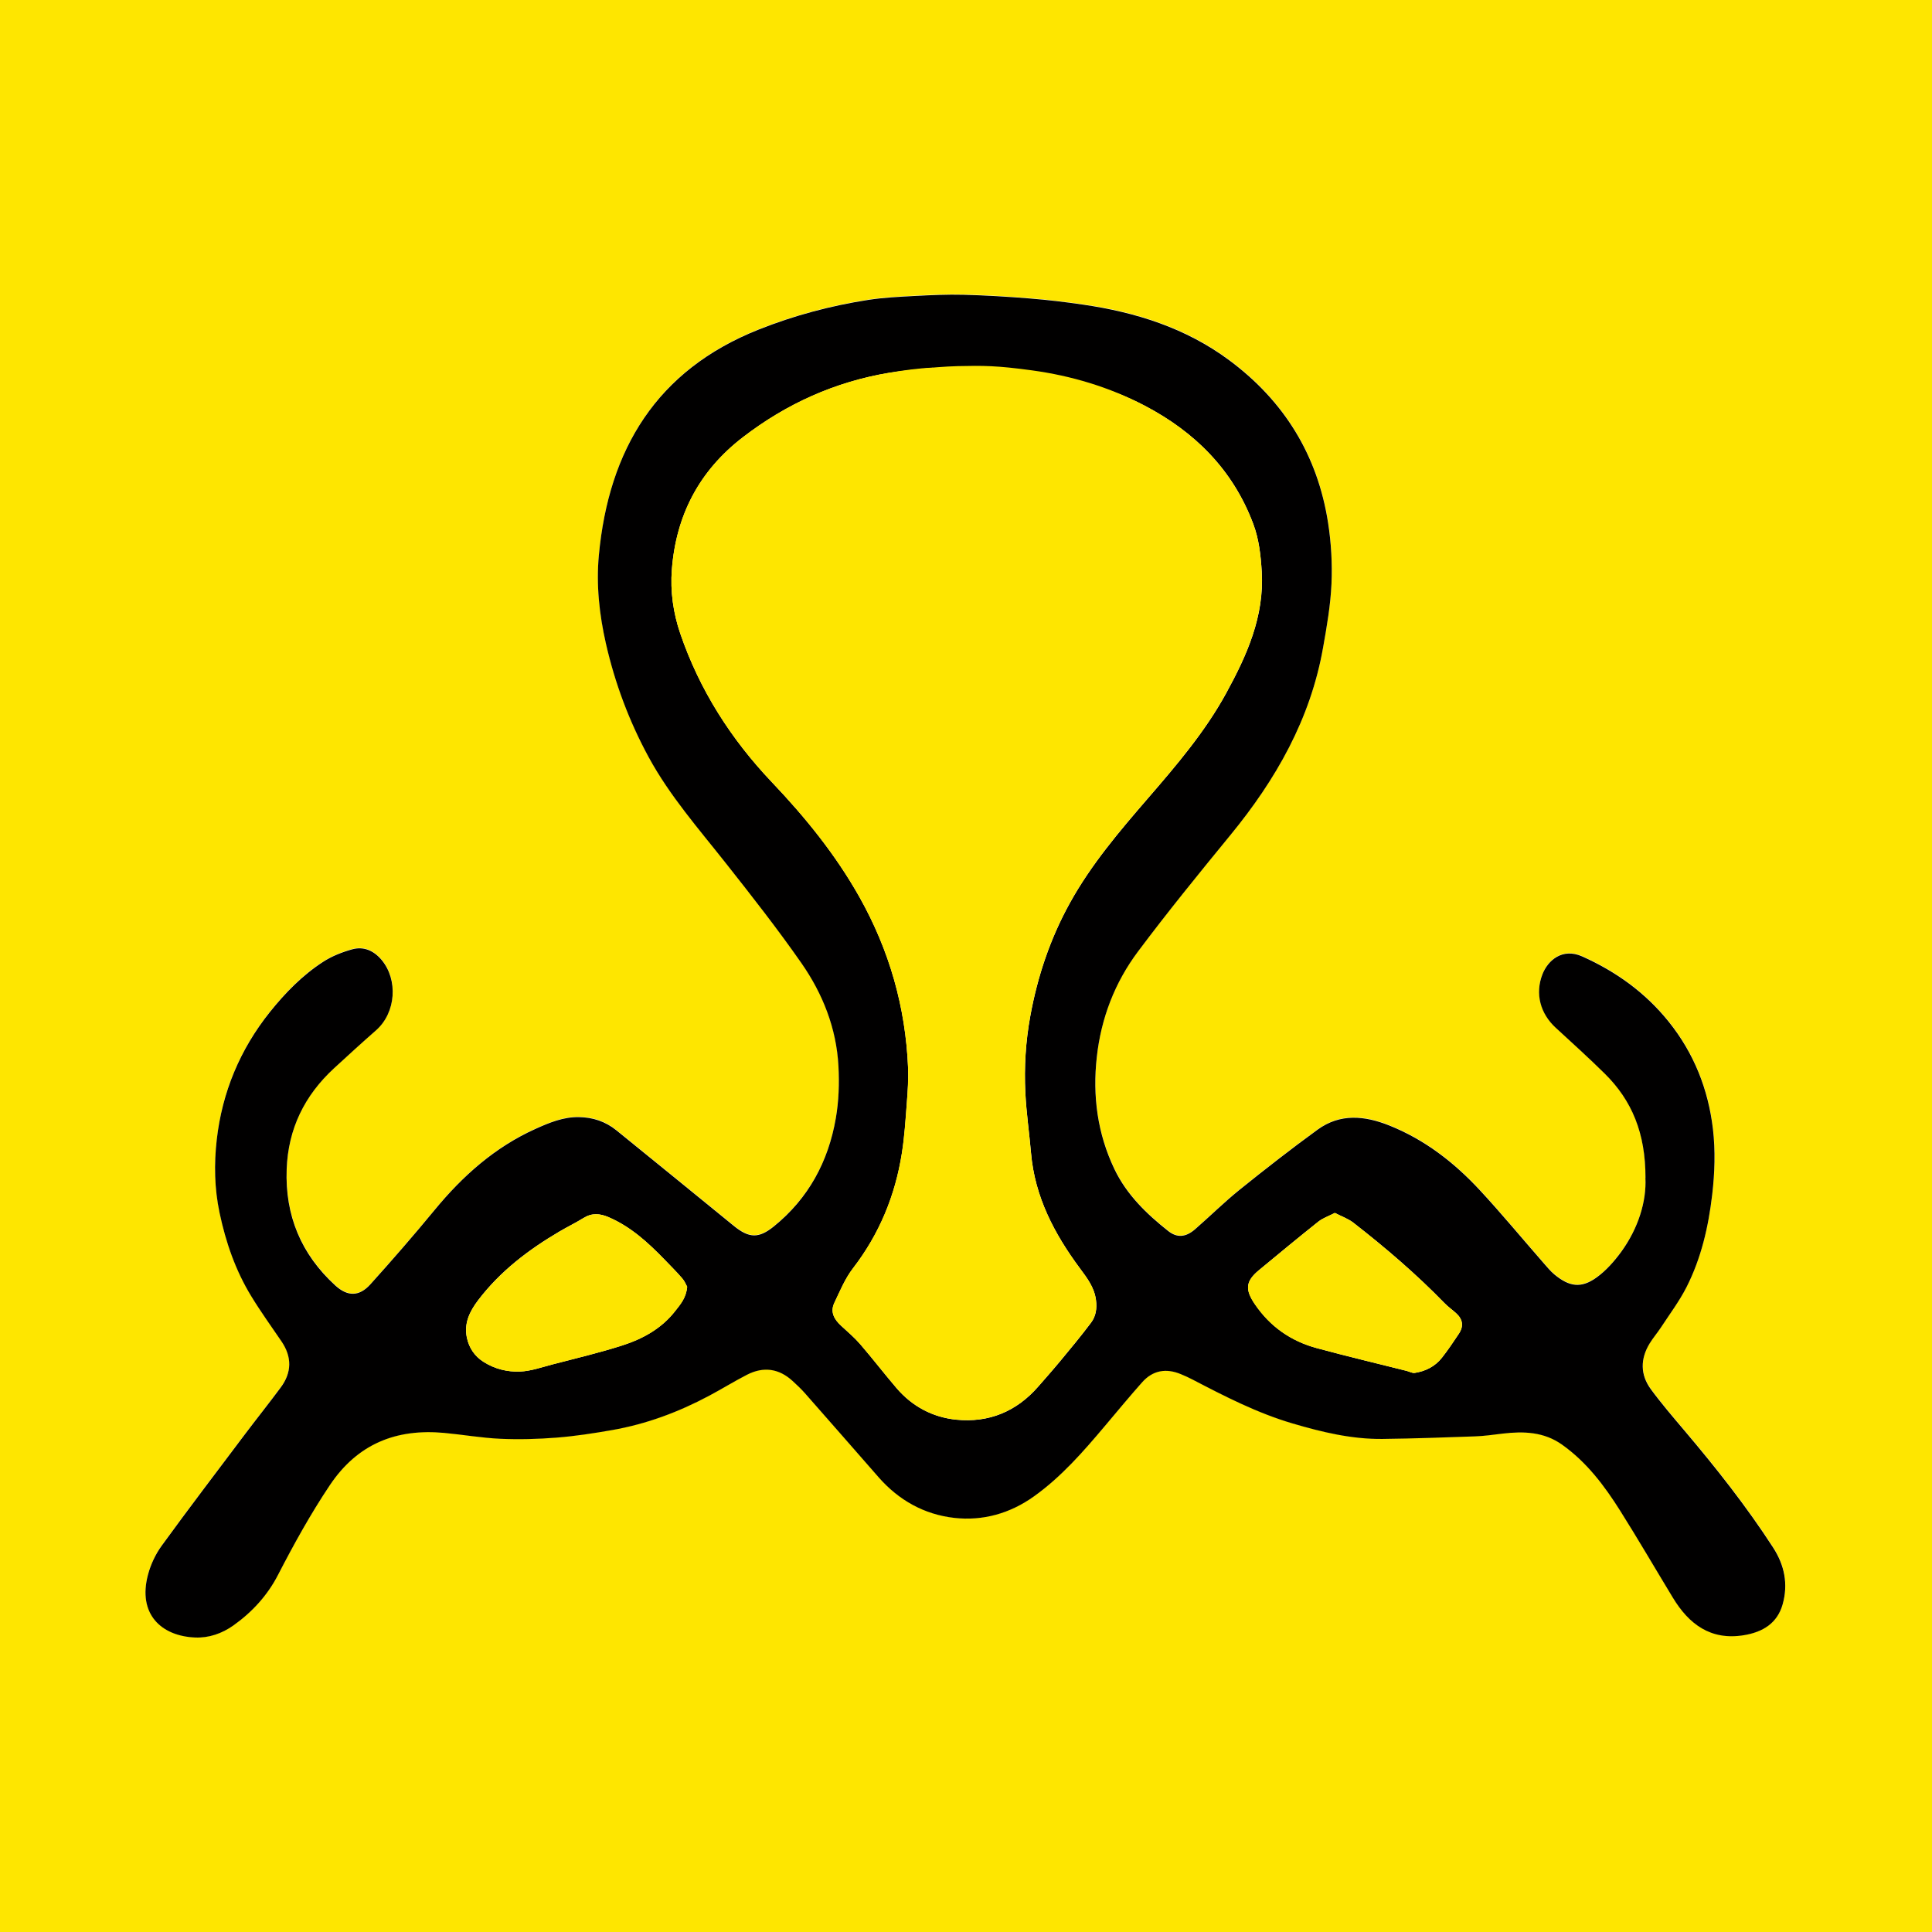
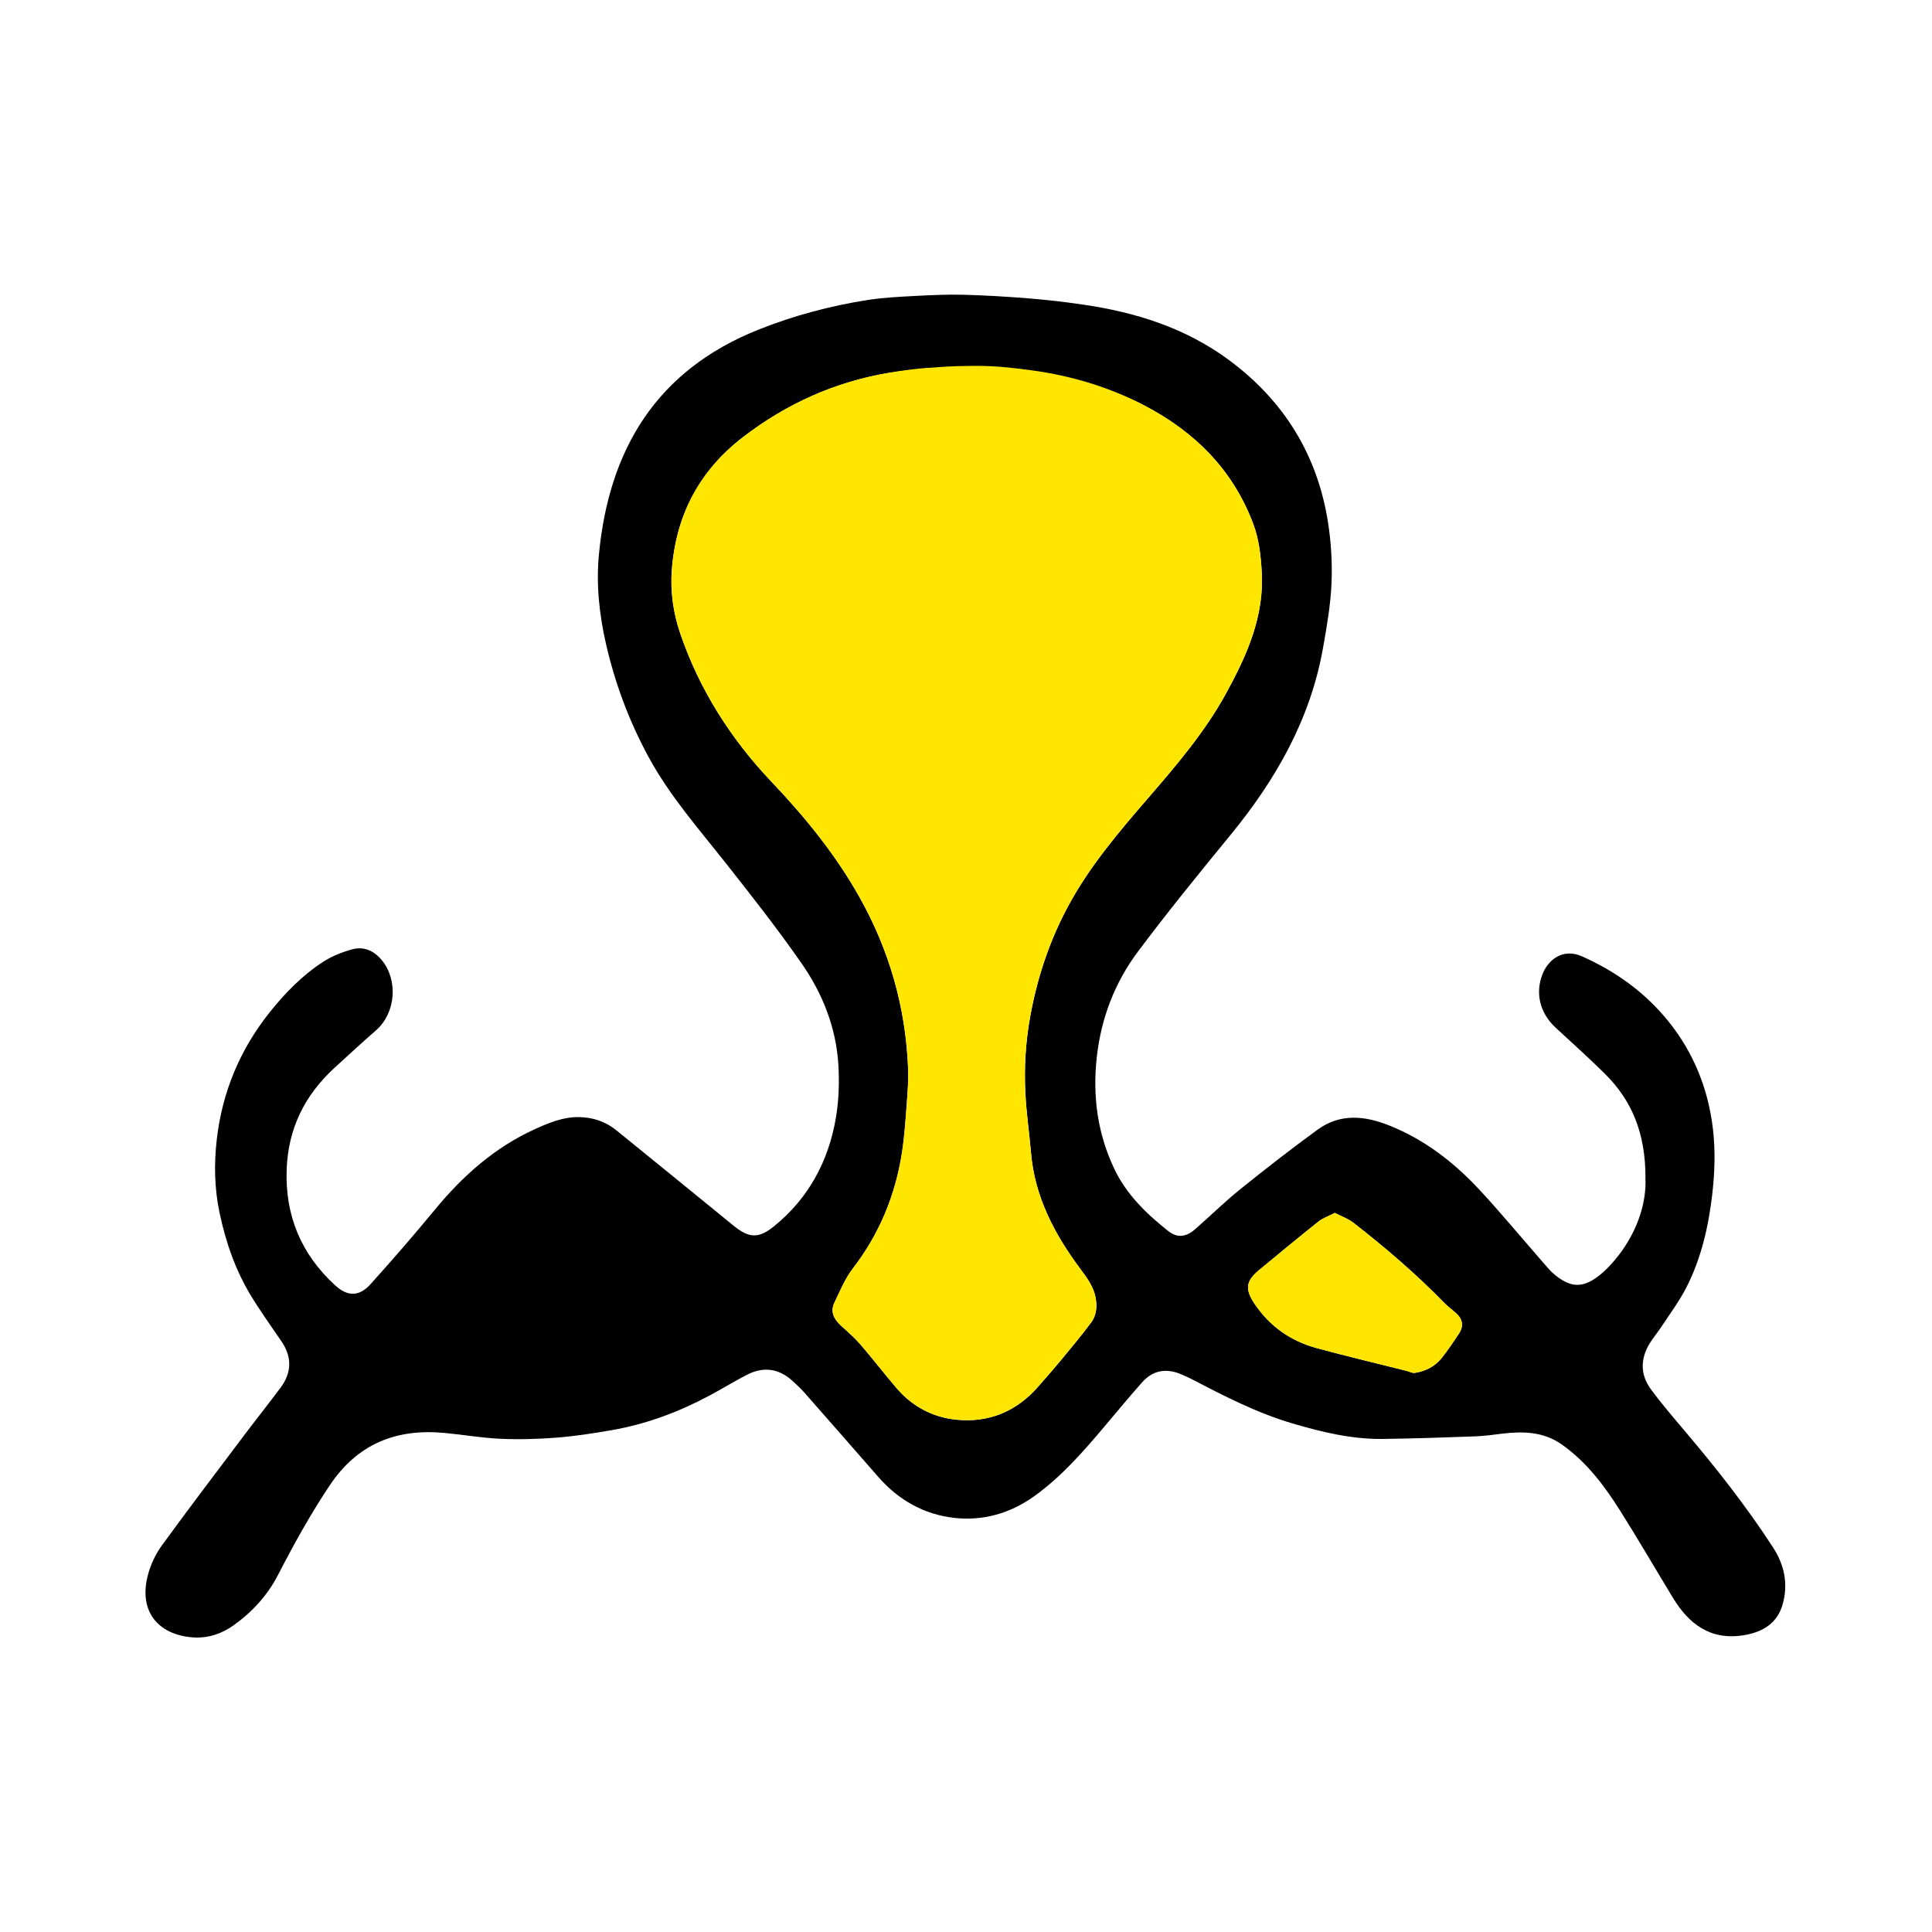
<svg xmlns="http://www.w3.org/2000/svg" id="Ebene_1" data-name="Ebene 1" viewBox="0 0 368.64 368.64">
  <defs>
    <style>
      .cls-1 {
        fill: #fee600;
      }

      .cls-1, .cls-2, .cls-3 {
        stroke-width: 0px;
      }

      .cls-2 {
        fill: #fde500;
      }

      .cls-3 {
        fill: #010000;
      }
    </style>
  </defs>
-   <path class="cls-1" d="m0,0h368.64v368.64H0V0Zm313.97,224.73c.21,4.39-1.32,9.52-4.6,14.04-1.32,1.82-2.88,3.59-4.68,4.89-2.99,2.17-5.25,1.81-8.08-.54-.76-.63-1.41-1.42-2.06-2.17-4.05-4.63-7.97-9.38-12.15-13.89-4.9-5.29-10.52-9.66-17.3-12.37-4.68-1.87-9.36-2.34-13.66.78-5.07,3.69-10.02,7.55-14.9,11.48-2.95,2.38-5.65,5.06-8.51,7.55-1.76,1.53-3.41,1.68-5.11.33-4.16-3.29-7.96-6.97-10.28-11.84-3.23-6.77-4.18-13.95-3.35-21.37.82-7.42,3.44-14.23,7.88-20.15,5.67-7.57,11.65-14.92,17.65-22.24,8.66-10.55,15.25-22.09,17.64-35.7.71-4.05,1.43-8.13,1.61-12.22.17-3.86-.06-7.79-.65-11.61-2-12.91-8.39-23.26-18.88-31.04-8.3-6.16-17.85-9.15-27.95-10.61-3.34-.48-6.7-.89-10.07-1.16-4.22-.34-8.45-.6-12.68-.71-3.1-.08-6.21.06-9.3.23-2.95.16-5.92.3-8.84.75-7.17,1.12-14.16,2.97-20.92,5.66-19.49,7.75-28.62,22.88-30.5,43.04-.53,5.66.08,11.33,1.35,16.91,1.73,7.59,4.43,14.79,8.14,21.62,4.03,7.42,9.59,13.72,14.78,20.31,4.92,6.24,9.83,12.49,14.37,19,4.07,5.84,6.68,12.42,7.07,19.62.18,3.32.06,6.73-.5,9.99-1.43,8.25-5.21,15.28-11.8,20.62-2.91,2.36-4.76,2.28-7.67-.09-7.46-6.09-14.93-12.16-22.4-18.23-2.08-1.69-4.5-2.48-7.15-2.52-2.95-.05-5.6,1.05-8.22,2.22-7.8,3.5-13.96,9-19.34,15.54-3.96,4.81-8.05,9.51-12.22,14.14-2.14,2.38-4.36,2.38-6.71.22-6.5-5.95-9.59-13.34-9.27-22.17.29-7.71,3.41-14.08,9.04-19.27,2.64-2.44,5.3-4.86,8-7.23,3.9-3.42,4.19-9.72,1.09-13.42-1.49-1.78-3.42-2.65-5.63-2.04-1.93.53-3.87,1.31-5.54,2.38-3.96,2.55-7.22,5.9-10.16,9.58-5.72,7.14-9.12,15.32-10.14,24.33-.53,4.62-.44,9.34.54,14.01,1.19,5.63,3.04,10.97,6.03,15.87,1.8,2.96,3.84,5.77,5.79,8.65,2.01,2.97,1.96,5.92-.16,8.78-2.26,3.05-4.63,6.01-6.91,9.04-5.28,7.02-10.61,14.01-15.77,21.11-1.19,1.64-2.12,3.61-2.64,5.56-2.02,7.52,2.53,11.74,9.02,12,2.59.1,5.1-.75,7.27-2.3,3.58-2.54,6.51-5.75,8.5-9.61,3.03-5.88,6.22-11.64,9.91-17.16,5.29-7.89,12.66-10.82,21.83-9.97,3.57.33,7.12.96,10.69,1.12s7.18.06,10.75-.22c3.53-.28,7.04-.82,10.53-1.43,6.56-1.14,12.73-3.44,18.59-6.57,2.42-1.29,4.76-2.75,7.21-4,3.13-1.6,6.07-1.21,8.68,1.18.82.75,1.64,1.52,2.38,2.36,4.7,5.34,9.37,10.7,14.06,16.04,3.83,4.36,8.66,7.08,14.38,7.73,5.52.63,10.7-.85,15.25-4.1,5.21-3.73,9.39-8.52,13.5-13.39,2.37-2.81,4.71-5.64,7.15-8.39,2.05-2.3,4.58-2.71,7.4-1.53.73.31,1.46.63,2.17,1,6.19,3.23,12.4,6.42,19.13,8.4,5.6,1.65,11.27,3.02,17.16,2.95,5.89-.07,11.77-.28,17.66-.49,1.77-.06,3.53-.32,5.28-.53,3.99-.47,7.86-.34,11.31,2.11,4.69,3.33,8.08,7.83,11.09,12.61,3.45,5.46,6.69,11.05,10.04,16.57,3.09,5.09,7.25,8.22,13.57,7.18,3.65-.6,6.39-2.31,7.39-5.88,1.1-3.9.34-7.51-1.82-10.85-5.09-7.86-10.88-15.19-16.93-22.33-2.19-2.59-4.41-5.16-6.41-7.9-2.02-2.76-1.99-5.77-.22-8.7.64-1.05,1.46-2,2.14-3.03,1.68-2.57,3.54-5.04,4.92-7.76,2.79-5.51,4.16-11.46,4.88-17.6.49-4.2.64-8.39.14-12.55-.9-7.6-3.64-14.49-8.47-20.5-4.45-5.53-10.04-9.53-16.48-12.42-3.76-1.68-6.54.74-7.58,3.41-1.43,3.67-.44,7.46,2.52,10.19,3.14,2.9,6.32,5.76,9.36,8.76,5.18,5.11,7.79,11.34,7.78,19.88v.06Z" />
-   <path class="cls-3" d="m313.97,224.73c.01-8.54-2.6-14.77-7.78-19.88-3.04-3-6.22-5.87-9.36-8.76-2.96-2.73-3.95-6.52-2.52-10.19,1.04-2.67,3.82-5.09,7.58-3.41,6.44,2.88,12.03,6.89,16.48,12.42,4.83,6,7.57,12.9,8.47,20.5.49,4.17.35,8.35-.14,12.55-.72,6.14-2.09,12.09-4.88,17.6-1.38,2.72-3.24,5.19-4.92,7.76-.68,1.03-1.5,1.98-2.14,3.03-1.78,2.93-1.8,5.93.22,8.7,2,2.73,4.22,5.31,6.41,7.9,6.05,7.14,11.84,14.47,16.93,22.33,2.16,3.33,2.92,6.95,1.82,10.85-1.01,3.57-3.74,5.28-7.39,5.88-6.33,1.04-10.49-2.09-13.57-7.18-3.35-5.52-6.6-11.11-10.04-16.57-3.01-4.78-6.4-9.28-11.09-12.61-3.45-2.45-7.32-2.58-11.31-2.11-1.76.21-3.52.47-5.28.53-5.88.21-11.77.42-17.66.49-5.88.07-11.55-1.3-17.16-2.95-6.73-1.98-12.94-5.17-19.13-8.4-.7-.37-1.43-.69-2.17-1-2.81-1.18-5.35-.77-7.4,1.53-2.44,2.75-4.78,5.58-7.15,8.39-4.1,4.86-8.28,9.66-13.5,13.39-4.55,3.25-9.73,4.73-15.25,4.1-5.72-.66-10.55-3.37-14.38-7.73-4.69-5.35-9.36-10.71-14.06-16.04-.74-.84-1.56-1.61-2.38-2.36-2.61-2.39-5.56-2.78-8.68-1.18-2.44,1.25-4.78,2.71-7.21,4-5.86,3.13-12.03,5.43-18.59,6.57-3.49.61-7,1.15-10.53,1.43-3.57.28-7.17.38-10.75.22-3.57-.16-7.12-.79-10.69-1.12-9.17-.85-16.54,2.08-21.83,9.97-3.69,5.51-6.87,11.27-9.91,17.16-1.99,3.86-4.92,7.07-8.5,9.61-2.17,1.54-4.68,2.4-7.27,2.3-6.49-.26-11.03-4.47-9.02-12,.52-1.96,1.45-3.93,2.64-5.56,5.16-7.1,10.49-14.09,15.77-21.11,2.28-3.03,4.65-5.99,6.91-9.04,2.12-2.85,2.17-5.81.16-8.78-1.95-2.87-3.99-5.69-5.79-8.65-2.99-4.9-4.84-10.24-6.03-15.87-.99-4.67-1.07-9.39-.54-14.01,1.03-9.02,4.43-17.19,10.14-24.33,2.94-3.67,6.21-7.02,10.16-9.58,1.67-1.08,3.62-1.85,5.54-2.38,2.21-.61,4.15.26,5.63,2.04,3.1,3.71,2.8,10-1.09,13.42-2.7,2.37-5.36,4.8-8,7.23-5.63,5.19-8.76,11.55-9.04,19.27-.33,8.82,2.76,16.22,9.27,22.17,2.35,2.15,4.57,2.15,6.71-.22,4.17-4.63,8.26-9.33,12.22-14.14,5.38-6.54,11.54-12.04,19.34-15.54,2.62-1.18,5.28-2.27,8.22-2.22,2.66.04,5.08.84,7.15,2.52,7.47,6.07,14.95,12.14,22.4,18.23,2.91,2.37,4.76,2.45,7.67.09,6.59-5.34,10.38-12.38,11.8-20.62.57-3.27.68-6.68.5-9.99-.39-7.2-3-13.78-7.07-19.62-4.54-6.51-9.45-12.77-14.37-19-5.19-6.58-10.75-12.89-14.78-20.31-3.71-6.83-6.41-14.04-8.14-21.62-1.27-5.58-1.88-11.26-1.35-16.91,1.88-20.15,11-35.29,30.5-43.04,6.76-2.69,13.75-4.55,20.92-5.66,2.92-.45,5.89-.59,8.84-.75,3.1-.16,6.21-.31,9.3-.23,4.23.11,8.46.37,12.68.71,3.37.27,6.73.67,10.07,1.16,10.1,1.46,19.64,4.45,27.95,10.61,10.49,7.78,16.88,18.13,18.88,31.04.59,3.82.82,7.75.65,11.61-.18,4.09-.89,8.18-1.61,12.22-2.4,13.61-8.99,25.15-17.64,35.7-6,7.32-11.98,14.67-17.65,22.24-4.44,5.92-7.06,12.73-7.88,20.15-.83,7.42.12,14.6,3.35,21.37,2.32,4.87,6.12,8.55,10.28,11.84,1.7,1.34,3.35,1.19,5.11-.33,2.86-2.49,5.56-5.17,8.51-7.55,4.88-3.93,9.83-7.79,14.9-11.48,4.3-3.12,8.98-2.65,13.66-.78,6.78,2.71,12.4,7.08,17.3,12.37,4.18,4.51,8.1,9.26,12.15,13.89.66.75,1.3,1.54,2.06,2.17,2.83,2.34,5.09,2.71,8.08.54,1.8-1.31,3.36-3.08,4.68-4.89,3.28-4.53,4.81-9.65,4.6-14.04v-.06ZM178.03,70.39c0-.08-.02-.15-.02-.23-2.78.32-5.58.52-8.34.98-10.34,1.73-19.61,5.9-27.92,12.3-8.33,6.4-12.75,14.87-13.55,25.25-.32,4.14.26,8.26,1.6,12.19,3.68,10.77,9.68,20.16,17.5,28.39,6.38,6.71,12.17,13.84,16.72,21.95,5.67,10.1,8.77,20.92,9.25,32.48.09,2.22-.06,4.45-.23,6.67-.24,3.23-.44,6.48-.95,9.67-1.27,8.09-4.3,15.44-9.34,21.98-1.5,1.95-2.48,4.33-3.55,6.59-.84,1.77,0,3.18,1.33,4.39,1.23,1.13,2.52,2.23,3.61,3.49,2.37,2.75,4.59,5.64,6.95,8.4,2.98,3.48,6.88,5.54,11.36,6,6.21.63,11.51-1.56,15.65-6.31,1.39-1.6,2.8-3.18,4.15-4.81,2.01-2.43,4.03-4.85,5.92-7.37.94-1.25,1.17-2.74.95-4.37-.32-2.4-1.71-4.19-3.05-6-4.89-6.59-8.62-13.66-9.34-22.02-.33-3.82-.89-7.63-1.08-11.45-.25-4.92.05-9.82.94-14.68,1.38-7.58,3.8-14.77,7.52-21.52,4.06-7.37,9.47-13.72,14.93-20.04,5.46-6.32,10.89-12.68,14.92-20.04,3.95-7.22,7.3-14.64,6.79-23.2-.19-3.11-.52-6.18-1.62-9.11-3.86-10.31-11.14-17.55-20.72-22.56-6.74-3.53-14.01-5.42-21.58-6.11-4.92-.45-9.84-.84-14.76-1.16-1.33-.09-2.68.17-4.03.27v-.02Zm-46.91,175.15c-.21-.38-.48-1.08-.94-1.61-1.07-1.24-2.23-2.4-3.37-3.58-3.15-3.25-6.46-6.29-10.7-8.11-1.66-.71-3.18-.83-4.77.16-1.49.92-3.07,1.69-4.59,2.58-5.93,3.49-11.34,7.6-15.54,13.14-1.58,2.09-2.71,4.37-2.13,7.12.42,1.96,1.47,3.53,3.17,4.61,2.13,1.36,4.57,1.96,7.01,1.85,2.06-.09,4.09-.82,6.12-1.35,4.46-1.16,8.95-2.22,13.33-3.62,3.91-1.25,7.5-3.21,10.1-6.55,1-1.27,2.11-2.51,2.3-4.64h0Zm123.59-14.11c-1.19.62-2.3.99-3.16,1.67-3.81,3.03-7.57,6.14-11.32,9.25-2.6,2.14-2.68,3.73-.77,6.53,2.9,4.25,6.85,7,11.75,8.34,5.71,1.55,11.47,2.92,17.21,4.36.51.13,1.05.45,1.53.38,2.07-.32,3.88-1.23,5.18-2.89,1.16-1.47,2.2-3.03,3.24-4.59.96-1.45.75-2.76-.55-3.93-.71-.64-1.51-1.2-2.17-1.88-5.42-5.57-11.3-10.61-17.42-15.37-.99-.77-2.25-1.2-3.51-1.86h0Z" />
+   <path class="cls-3" d="m313.97,224.73c.01-8.54-2.6-14.77-7.78-19.88-3.04-3-6.22-5.87-9.36-8.76-2.96-2.73-3.95-6.52-2.52-10.19,1.04-2.67,3.82-5.09,7.58-3.41,6.44,2.88,12.03,6.89,16.48,12.42,4.83,6,7.57,12.9,8.47,20.5.49,4.17.35,8.35-.14,12.55-.72,6.14-2.09,12.09-4.88,17.6-1.38,2.72-3.24,5.19-4.92,7.76-.68,1.03-1.5,1.98-2.14,3.03-1.78,2.93-1.8,5.93.22,8.7,2,2.73,4.22,5.31,6.41,7.9,6.05,7.14,11.84,14.47,16.93,22.33,2.16,3.33,2.92,6.95,1.82,10.85-1.01,3.57-3.74,5.28-7.39,5.88-6.33,1.04-10.49-2.09-13.57-7.18-3.35-5.52-6.6-11.11-10.04-16.57-3.01-4.78-6.4-9.28-11.09-12.61-3.45-2.45-7.32-2.58-11.31-2.11-1.76.21-3.52.47-5.28.53-5.88.21-11.77.42-17.66.49-5.88.07-11.55-1.3-17.16-2.95-6.73-1.98-12.94-5.17-19.13-8.4-.7-.37-1.43-.69-2.17-1-2.81-1.18-5.35-.77-7.4,1.53-2.44,2.75-4.78,5.58-7.15,8.39-4.1,4.86-8.28,9.66-13.5,13.39-4.55,3.25-9.73,4.73-15.25,4.1-5.72-.66-10.55-3.37-14.38-7.73-4.69-5.35-9.36-10.71-14.06-16.04-.74-.84-1.56-1.61-2.38-2.36-2.61-2.39-5.56-2.78-8.68-1.18-2.44,1.25-4.78,2.71-7.21,4-5.86,3.13-12.03,5.43-18.59,6.57-3.49.61-7,1.15-10.53,1.43-3.57.28-7.17.38-10.75.22-3.57-.16-7.12-.79-10.69-1.12-9.17-.85-16.54,2.08-21.83,9.97-3.69,5.51-6.87,11.27-9.91,17.16-1.99,3.86-4.92,7.07-8.5,9.61-2.17,1.54-4.68,2.4-7.27,2.3-6.49-.26-11.03-4.47-9.02-12,.52-1.96,1.45-3.93,2.64-5.56,5.16-7.1,10.49-14.09,15.77-21.11,2.28-3.03,4.65-5.99,6.91-9.04,2.12-2.85,2.17-5.81.16-8.78-1.95-2.87-3.99-5.69-5.79-8.65-2.99-4.9-4.84-10.24-6.03-15.87-.99-4.67-1.07-9.39-.54-14.01,1.03-9.02,4.43-17.19,10.14-24.33,2.94-3.67,6.21-7.02,10.16-9.58,1.67-1.08,3.62-1.85,5.54-2.38,2.21-.61,4.15.26,5.63,2.04,3.1,3.71,2.8,10-1.09,13.42-2.7,2.37-5.36,4.8-8,7.23-5.63,5.19-8.76,11.55-9.04,19.27-.33,8.82,2.76,16.22,9.27,22.17,2.35,2.15,4.57,2.15,6.71-.22,4.17-4.63,8.26-9.33,12.22-14.14,5.38-6.54,11.54-12.04,19.34-15.54,2.62-1.18,5.28-2.27,8.22-2.22,2.66.04,5.08.84,7.15,2.52,7.47,6.07,14.95,12.14,22.4,18.23,2.91,2.37,4.76,2.45,7.67.09,6.59-5.34,10.38-12.38,11.8-20.62.57-3.27.68-6.68.5-9.99-.39-7.2-3-13.78-7.07-19.62-4.54-6.51-9.45-12.77-14.37-19-5.19-6.58-10.75-12.89-14.78-20.31-3.71-6.83-6.41-14.04-8.14-21.62-1.27-5.58-1.88-11.26-1.35-16.91,1.88-20.15,11-35.29,30.5-43.04,6.76-2.69,13.75-4.55,20.92-5.66,2.92-.45,5.89-.59,8.84-.75,3.1-.16,6.21-.31,9.3-.23,4.23.11,8.46.37,12.68.71,3.37.27,6.73.67,10.07,1.16,10.1,1.46,19.64,4.45,27.95,10.61,10.49,7.78,16.88,18.13,18.88,31.04.59,3.82.82,7.75.65,11.61-.18,4.09-.89,8.18-1.61,12.22-2.4,13.61-8.99,25.15-17.64,35.7-6,7.32-11.98,14.67-17.65,22.24-4.44,5.92-7.06,12.73-7.88,20.15-.83,7.42.12,14.6,3.35,21.37,2.32,4.87,6.12,8.55,10.28,11.84,1.7,1.34,3.35,1.19,5.11-.33,2.86-2.49,5.56-5.17,8.51-7.55,4.88-3.93,9.83-7.79,14.9-11.48,4.3-3.12,8.98-2.65,13.66-.78,6.78,2.71,12.4,7.08,17.3,12.37,4.18,4.51,8.1,9.26,12.15,13.89.66.75,1.3,1.54,2.06,2.17,2.83,2.34,5.09,2.71,8.08.54,1.8-1.31,3.36-3.08,4.68-4.89,3.28-4.53,4.81-9.65,4.6-14.04v-.06ZM178.03,70.39c0-.08-.02-.15-.02-.23-2.78.32-5.58.52-8.34.98-10.34,1.73-19.61,5.9-27.92,12.3-8.33,6.4-12.75,14.87-13.55,25.25-.32,4.14.26,8.26,1.6,12.19,3.68,10.77,9.68,20.16,17.5,28.39,6.38,6.71,12.17,13.84,16.72,21.95,5.67,10.1,8.77,20.92,9.25,32.48.09,2.22-.06,4.45-.23,6.67-.24,3.23-.44,6.48-.95,9.67-1.27,8.09-4.3,15.44-9.34,21.98-1.5,1.95-2.48,4.33-3.55,6.59-.84,1.77,0,3.18,1.33,4.39,1.23,1.13,2.52,2.23,3.61,3.49,2.37,2.75,4.59,5.64,6.95,8.4,2.98,3.48,6.88,5.54,11.36,6,6.21.63,11.51-1.56,15.65-6.31,1.39-1.6,2.8-3.18,4.15-4.81,2.01-2.43,4.03-4.85,5.92-7.37.94-1.25,1.17-2.74.95-4.37-.32-2.4-1.71-4.19-3.05-6-4.89-6.59-8.62-13.66-9.34-22.02-.33-3.82-.89-7.63-1.08-11.45-.25-4.92.05-9.82.94-14.68,1.38-7.58,3.8-14.77,7.52-21.52,4.06-7.37,9.47-13.72,14.93-20.04,5.46-6.32,10.89-12.68,14.92-20.04,3.95-7.22,7.3-14.64,6.79-23.2-.19-3.11-.52-6.18-1.62-9.11-3.86-10.31-11.14-17.55-20.72-22.56-6.74-3.53-14.01-5.42-21.58-6.11-4.92-.45-9.84-.84-14.76-1.16-1.33-.09-2.68.17-4.03.27v-.02Zm-46.91,175.15h0Zm123.59-14.11c-1.19.62-2.3.99-3.16,1.67-3.81,3.03-7.57,6.14-11.32,9.25-2.6,2.14-2.68,3.73-.77,6.53,2.9,4.25,6.85,7,11.75,8.34,5.71,1.55,11.47,2.92,17.21,4.36.51.13,1.05.45,1.53.38,2.07-.32,3.88-1.23,5.18-2.89,1.16-1.47,2.2-3.03,3.24-4.59.96-1.45.75-2.76-.55-3.93-.71-.64-1.51-1.2-2.17-1.88-5.42-5.57-11.3-10.61-17.42-15.37-.99-.77-2.25-1.2-3.51-1.86h0Z" />
  <path class="cls-1" d="m178.84,70.07c1.58-.12,2.58-.17,3.91-.21,4.83-.11,7.44-.11,14.17.81,7.53,1.03,14.74,3.19,21.48,6.72,9.58,5.02,16.85,12.26,20.72,22.56,1.1,2.93,1.44,6,1.62,9.11.51,8.55-2.84,15.98-6.79,23.2-4.03,7.37-9.45,13.73-14.92,20.04-5.46,6.32-10.87,12.67-14.93,20.04-3.72,6.75-6.14,13.95-7.52,21.52-.89,4.87-1.18,9.77-.94,14.68.19,3.83.75,7.63,1.08,11.45.72,8.36,4.44,15.42,9.34,22.02,1.34,1.81,2.73,3.6,3.05,6,.22,1.63,0,3.12-.95,4.37-1.89,2.52-3.91,4.94-5.92,7.37-1.35,1.63-2.75,3.22-4.15,4.81-4.15,4.76-9.44,6.94-15.65,6.31-4.48-.45-8.37-2.52-11.36-6-2.37-2.76-4.58-5.65-6.95-8.4-1.09-1.26-2.38-2.36-3.61-3.49-1.32-1.22-2.18-2.62-1.33-4.39,1.07-2.25,2.05-4.64,3.55-6.59,5.04-6.54,8.07-13.89,9.34-21.98.5-3.2.7-6.44.95-9.67.17-2.22.32-4.45.23-6.67-.48-11.56-3.58-22.38-9.25-32.48-4.55-8.1-10.34-15.24-16.72-21.95-7.82-8.23-13.82-17.62-17.5-28.39-1.34-3.93-1.92-8.05-1.6-12.19.8-10.38,5.23-18.85,13.55-25.25,8.31-6.39,17.58-10.57,27.92-12.3,2.76-.46,5.6-.86,8.34-.98" />
-   <path class="cls-2" d="m131.12,245.54c-.19,2.13-1.31,3.37-2.3,4.64-2.61,3.34-6.2,5.3-10.1,6.55-4.38,1.4-8.88,2.46-13.33,3.62-2.02.53-4.06,1.25-6.12,1.35-2.44.11-4.88-.49-7.01-1.85-1.69-1.08-2.75-2.65-3.17-4.61-.59-2.75.54-5.03,2.13-7.12,4.2-5.53,9.61-9.65,15.54-13.14,1.51-.89,3.1-1.66,4.59-2.58,1.59-.99,3.12-.87,4.77-.16,4.25,1.82,7.55,4.86,10.7,8.11,1.14,1.18,2.3,2.34,3.37,3.58.46.53.73,1.24.94,1.61h0Z" />
  <path class="cls-2" d="m254.71,231.44c1.27.66,2.52,1.09,3.51,1.86,6.12,4.76,12.01,9.8,17.42,15.37.66.68,1.46,1.24,2.17,1.88,1.3,1.17,1.51,2.48.55,3.93-1.03,1.56-2.08,3.12-3.24,4.59-1.31,1.66-3.12,2.57-5.18,2.89-.48.08-1.02-.25-1.53-.38-5.74-1.45-11.5-2.81-17.21-4.36-4.9-1.33-8.84-4.08-11.75-8.34-1.91-2.79-1.82-4.38.77-6.53,3.76-3.1,7.51-6.21,11.32-9.25.86-.68,1.97-1.06,3.16-1.67h0Z" />
</svg>